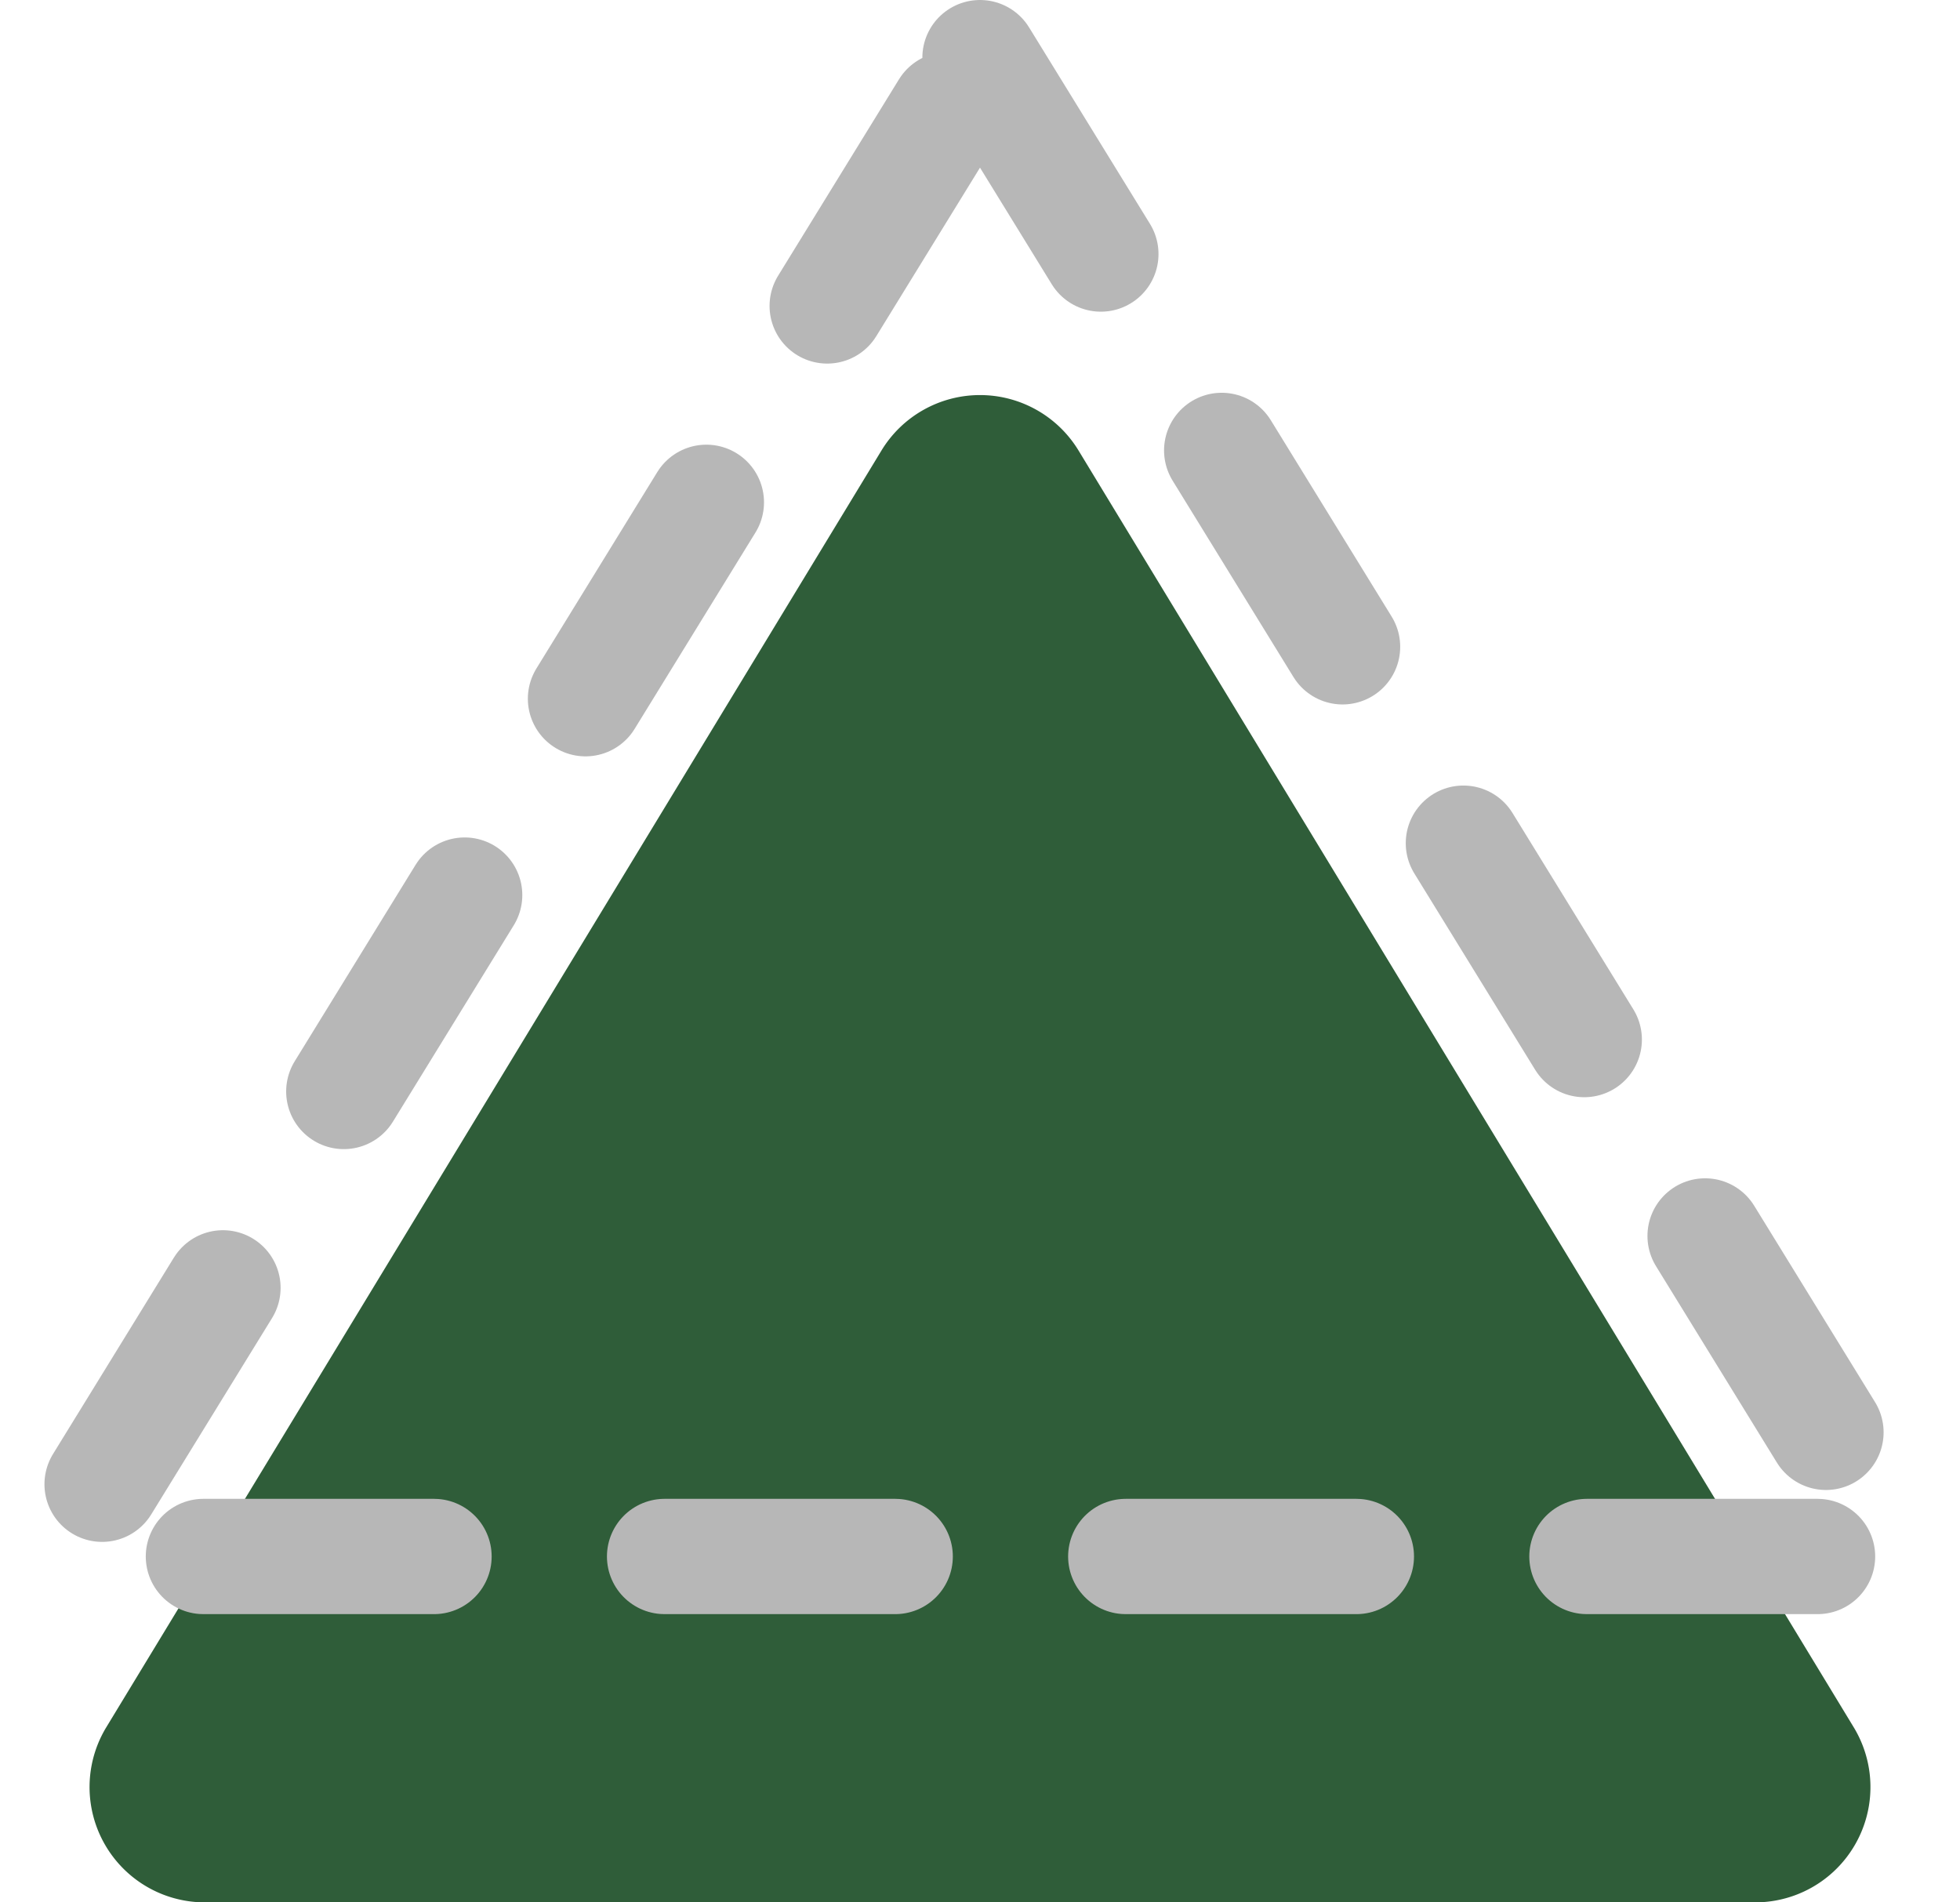
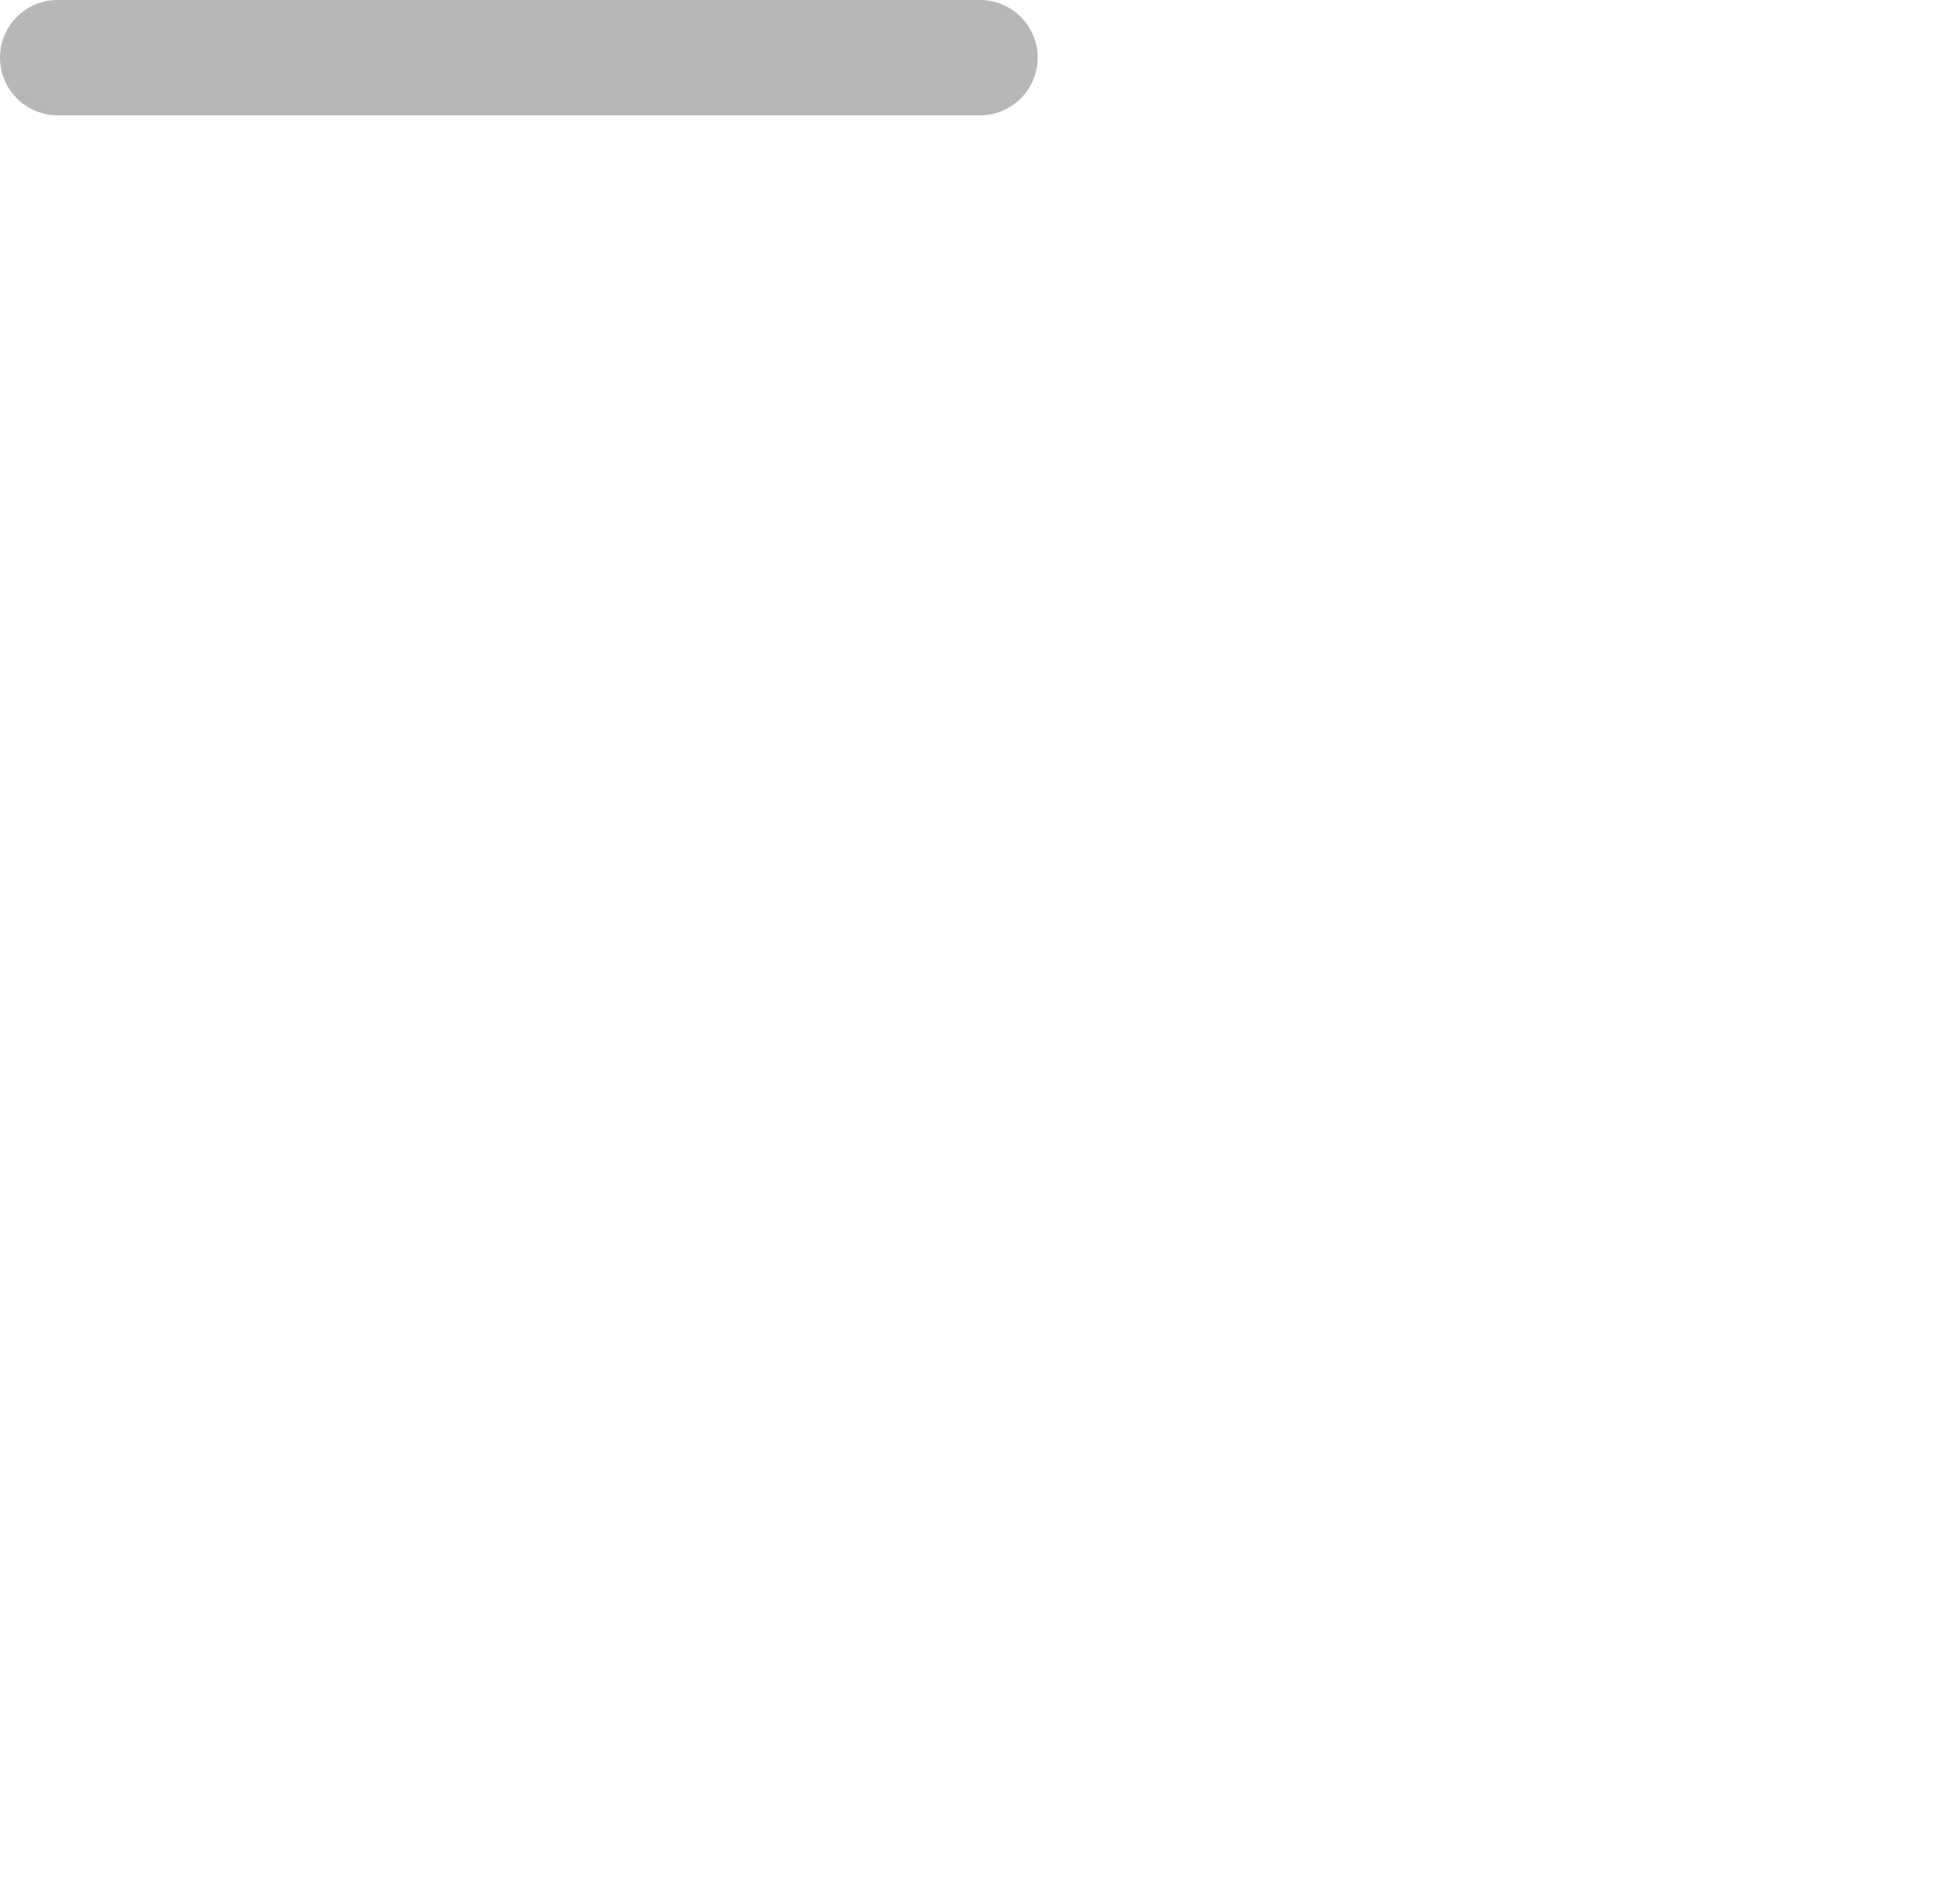
<svg xmlns="http://www.w3.org/2000/svg" width="17" height="16.5" viewBox="0 0 17 16.5">
  <g id="Group_4066" data-name="Group 4066" transform="translate(-750 -1537.5)">
-     <path id="Polygon_3" data-name="Polygon 3" d="M7.645,1.408a1,1,0,0,1,1.71,0l6.723,11.073A1,1,0,0,1,15.223,14H1.777a1,1,0,0,1-.855-1.519Z" transform="translate(750 1540)" fill="#2f5d39" />
-     <path id="Polygon_4" data-name="Polygon 4" d="M8,0l8,13H0Z" transform="translate(750.5 1538)" fill="none" stroke="#b7b7b7" stroke-linecap="round" stroke-linejoin="round" stroke-width="1" stroke-dasharray="2 2" />
+     <path id="Polygon_4" data-name="Polygon 4" d="M8,0H0Z" transform="translate(750.5 1538)" fill="none" stroke="#b7b7b7" stroke-linecap="round" stroke-linejoin="round" stroke-width="1" stroke-dasharray="2 2" />
  </g>
</svg>